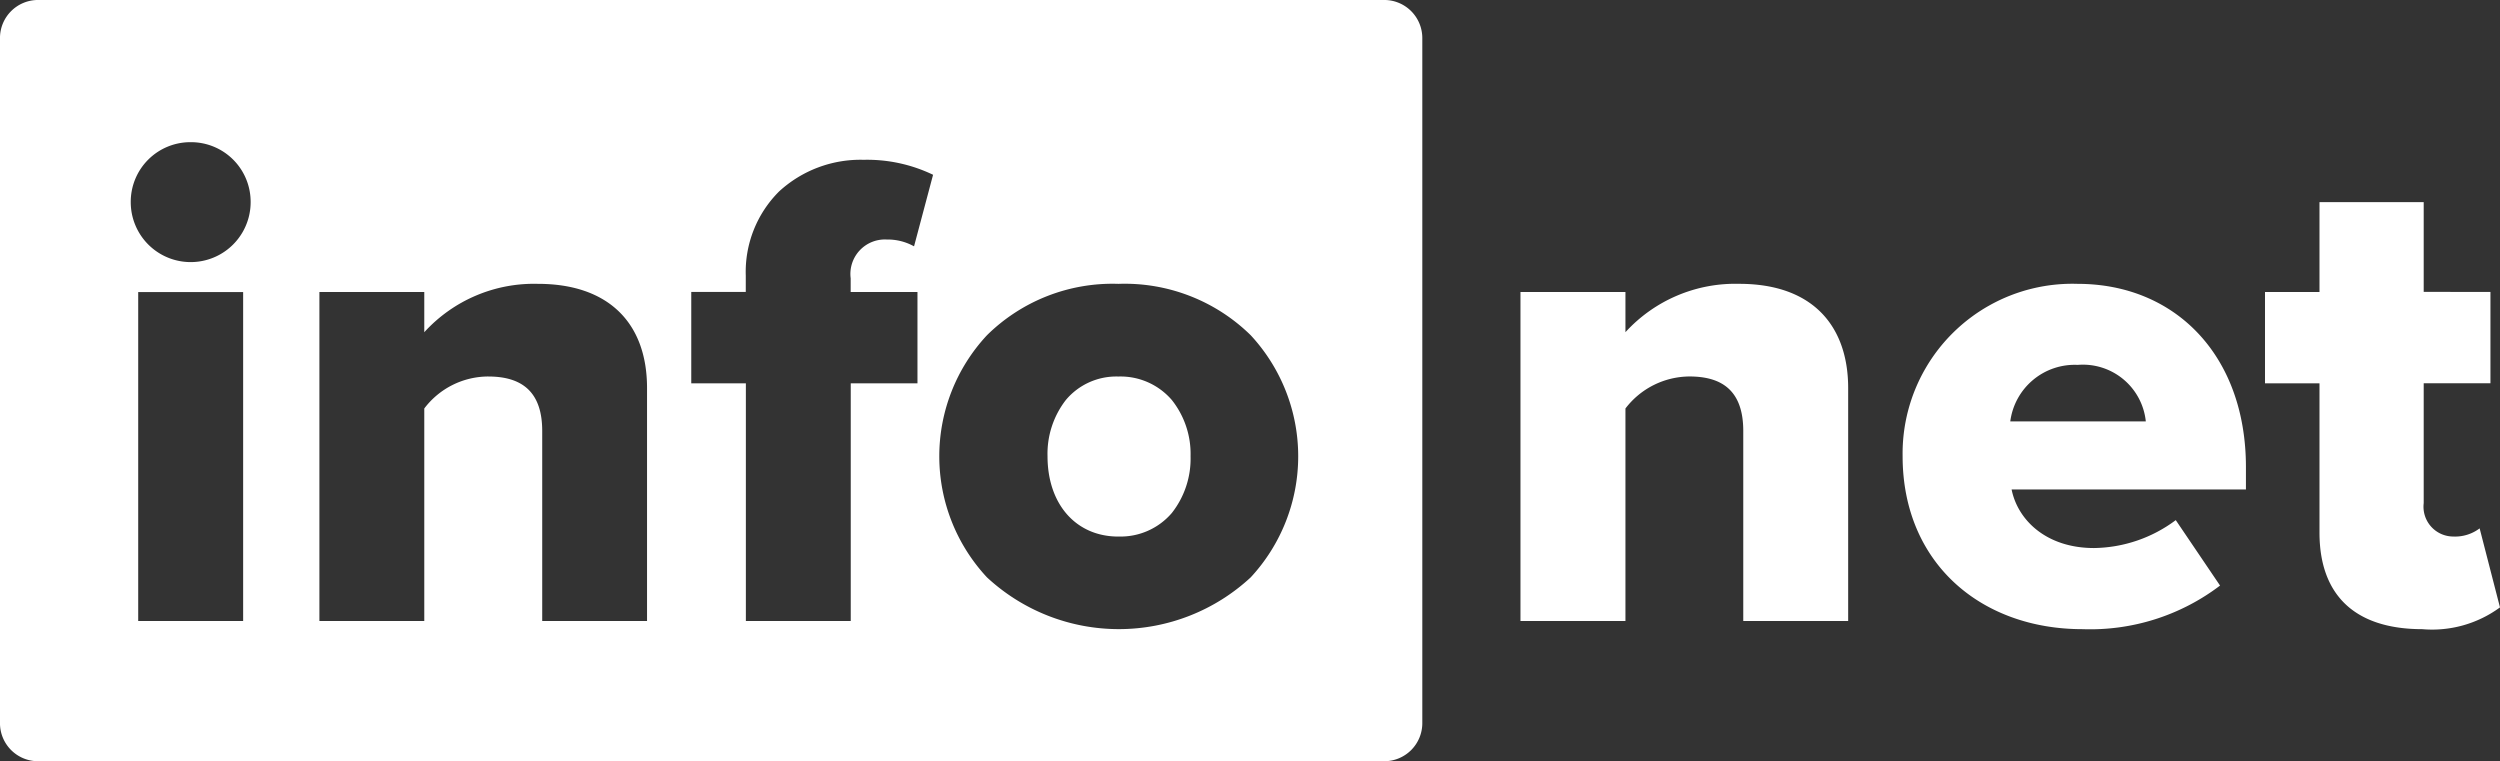
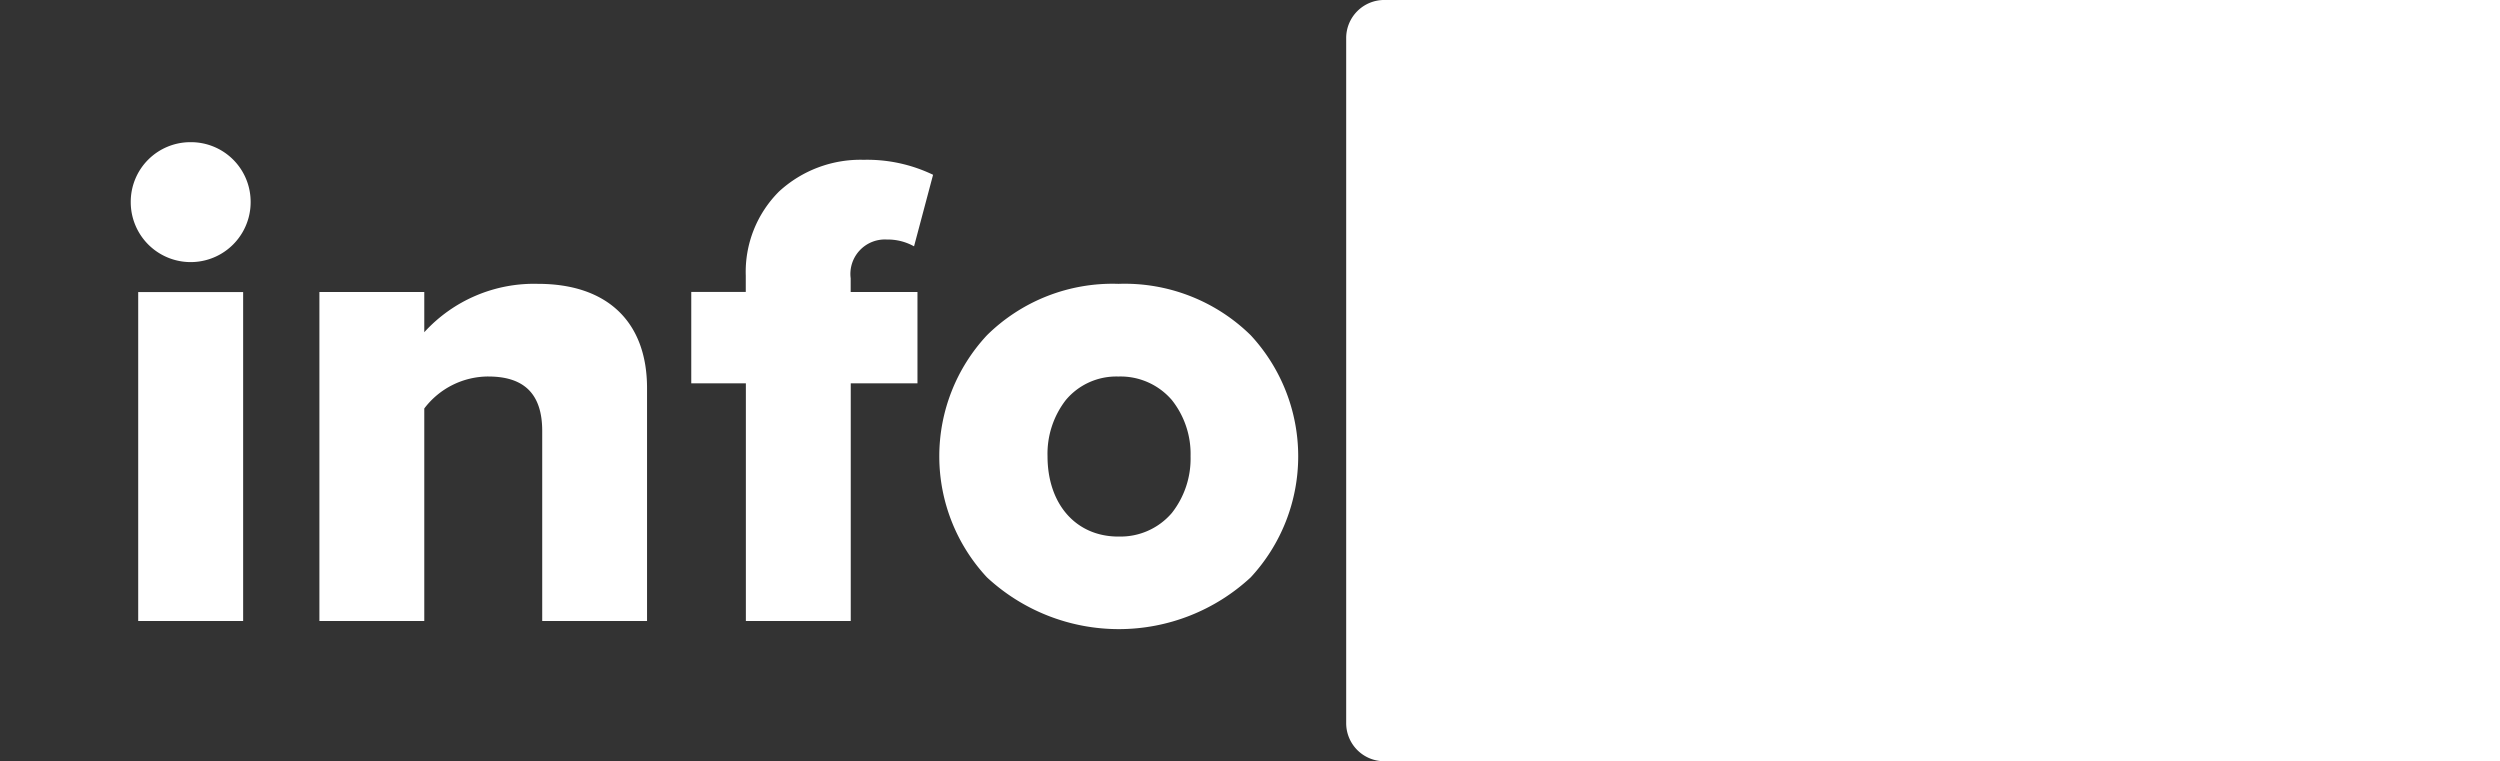
<svg xmlns="http://www.w3.org/2000/svg" width="131.364" height="39.999" viewBox="0 0 131.364 39.999">
  <rect x="0" y="0" width="131.364" height="39.999" fill="#333333" stroke="none" />
  <g transform="translate(-524.001 -452.001)">
-     <path d="M2299.737,11331H2229a2,2,0,0,1-2-2v-36a2,2,0,0,1,2-2h70.737a2,2,0,0,1,2,2v36A2,2,0,0,1,2299.737,11331Zm-13.968-25.084a9.392,9.392,0,0,0-6.907,2.7,9.329,9.329,0,0,0,0,12.723,10.187,10.187,0,0,0,13.858,0,9.355,9.355,0,0,0,0-12.723A9.447,9.447,0,0,0,2285.769,11305.916Zm-19.576,5.227v12.489h5.511v-12.489h3.506v-4.8H2271.7v-.717a1.812,1.812,0,0,1,1.9-2.039,2.844,2.844,0,0,1,1.43.358l1-3.76a8,8,0,0,0-3.651-.787,6.318,6.318,0,0,0-4.438,1.661,5.967,5.967,0,0,0-1.753,4.424v.859h-2.864v4.8Zm-13.53-.358c1.9,0,2.829.936,2.829,2.861v9.986H2261v-12.239c0-3.48-2.088-5.477-5.727-5.477a7.8,7.8,0,0,0-5.978,2.542v-2.112h-5.511v17.286h5.511v-11.167A4.228,4.228,0,0,1,2252.662,11310.784Zm-18.4-4.438v17.286h5.514v-17.286Zm2.756-7.875a3.133,3.133,0,0,0-3.148,3.151,3.15,3.15,0,1,0,6.3,0,3.133,3.133,0,0,0-3.151-3.151Zm48.747,20.723c-2.227,0-3.722-1.7-3.722-4.223a4.61,4.61,0,0,1,.962-2.952,3.458,3.458,0,0,1,2.76-1.234,3.553,3.553,0,0,1,2.81,1.234,4.552,4.552,0,0,1,.984,2.952,4.621,4.621,0,0,1-.984,2.984A3.547,3.547,0,0,1,2285.769,11319.193Z" transform="translate(-1703 -10839)" fill="#fff" />
-     <path d="M19.119,1.1v-12.24c0-3.185-1.789-5.476-5.726-5.476a7.813,7.813,0,0,0-5.977,2.541v-2.112H1.9V1.1H7.416V-10.066a4.265,4.265,0,0,1,3.364-1.682c1.718,0,2.827.752,2.827,2.863V1.1ZM31.43,1.53A11.276,11.276,0,0,0,38.66-.761L36.333-4.2a7.32,7.32,0,0,1-4.295,1.467c-2.505,0-4.008-1.467-4.331-3.078H40.02V-6.988c0-5.869-3.722-9.627-8.84-9.627a8.921,8.921,0,0,0-9.2,9.055C21.982-1.942,26.1,1.53,31.43,1.53ZM34.759-9.386H27.637a3.415,3.415,0,0,1,3.543-2.971A3.322,3.322,0,0,1,34.759-9.386ZM49.289,1.53A6.016,6.016,0,0,0,53.369.385L52.3-3.767a2.142,2.142,0,0,1-1.4.429,1.567,1.567,0,0,1-1.539-1.754v-6.3h3.507v-4.8H49.361V-20.91H43.885v4.724H41.022v4.8h2.863v7.838C43.885-.224,45.782,1.53,49.289,1.53Z" transform="translate(601.995 483.531)" fill="#fff" />
+     <path d="M2299.737,11331a2,2,0,0,1-2-2v-36a2,2,0,0,1,2-2h70.737a2,2,0,0,1,2,2v36A2,2,0,0,1,2299.737,11331Zm-13.968-25.084a9.392,9.392,0,0,0-6.907,2.7,9.329,9.329,0,0,0,0,12.723,10.187,10.187,0,0,0,13.858,0,9.355,9.355,0,0,0,0-12.723A9.447,9.447,0,0,0,2285.769,11305.916Zm-19.576,5.227v12.489h5.511v-12.489h3.506v-4.8H2271.7v-.717a1.812,1.812,0,0,1,1.9-2.039,2.844,2.844,0,0,1,1.43.358l1-3.76a8,8,0,0,0-3.651-.787,6.318,6.318,0,0,0-4.438,1.661,5.967,5.967,0,0,0-1.753,4.424v.859h-2.864v4.8Zm-13.53-.358c1.9,0,2.829.936,2.829,2.861v9.986H2261v-12.239c0-3.48-2.088-5.477-5.727-5.477a7.8,7.8,0,0,0-5.978,2.542v-2.112h-5.511v17.286h5.511v-11.167A4.228,4.228,0,0,1,2252.662,11310.784Zm-18.4-4.438v17.286h5.514v-17.286Zm2.756-7.875a3.133,3.133,0,0,0-3.148,3.151,3.15,3.15,0,1,0,6.3,0,3.133,3.133,0,0,0-3.151-3.151Zm48.747,20.723c-2.227,0-3.722-1.7-3.722-4.223a4.61,4.61,0,0,1,.962-2.952,3.458,3.458,0,0,1,2.76-1.234,3.553,3.553,0,0,1,2.81,1.234,4.552,4.552,0,0,1,.984,2.952,4.621,4.621,0,0,1-.984,2.984A3.547,3.547,0,0,1,2285.769,11319.193Z" transform="translate(-1703 -10839)" fill="#fff" />
  </g>
</svg>